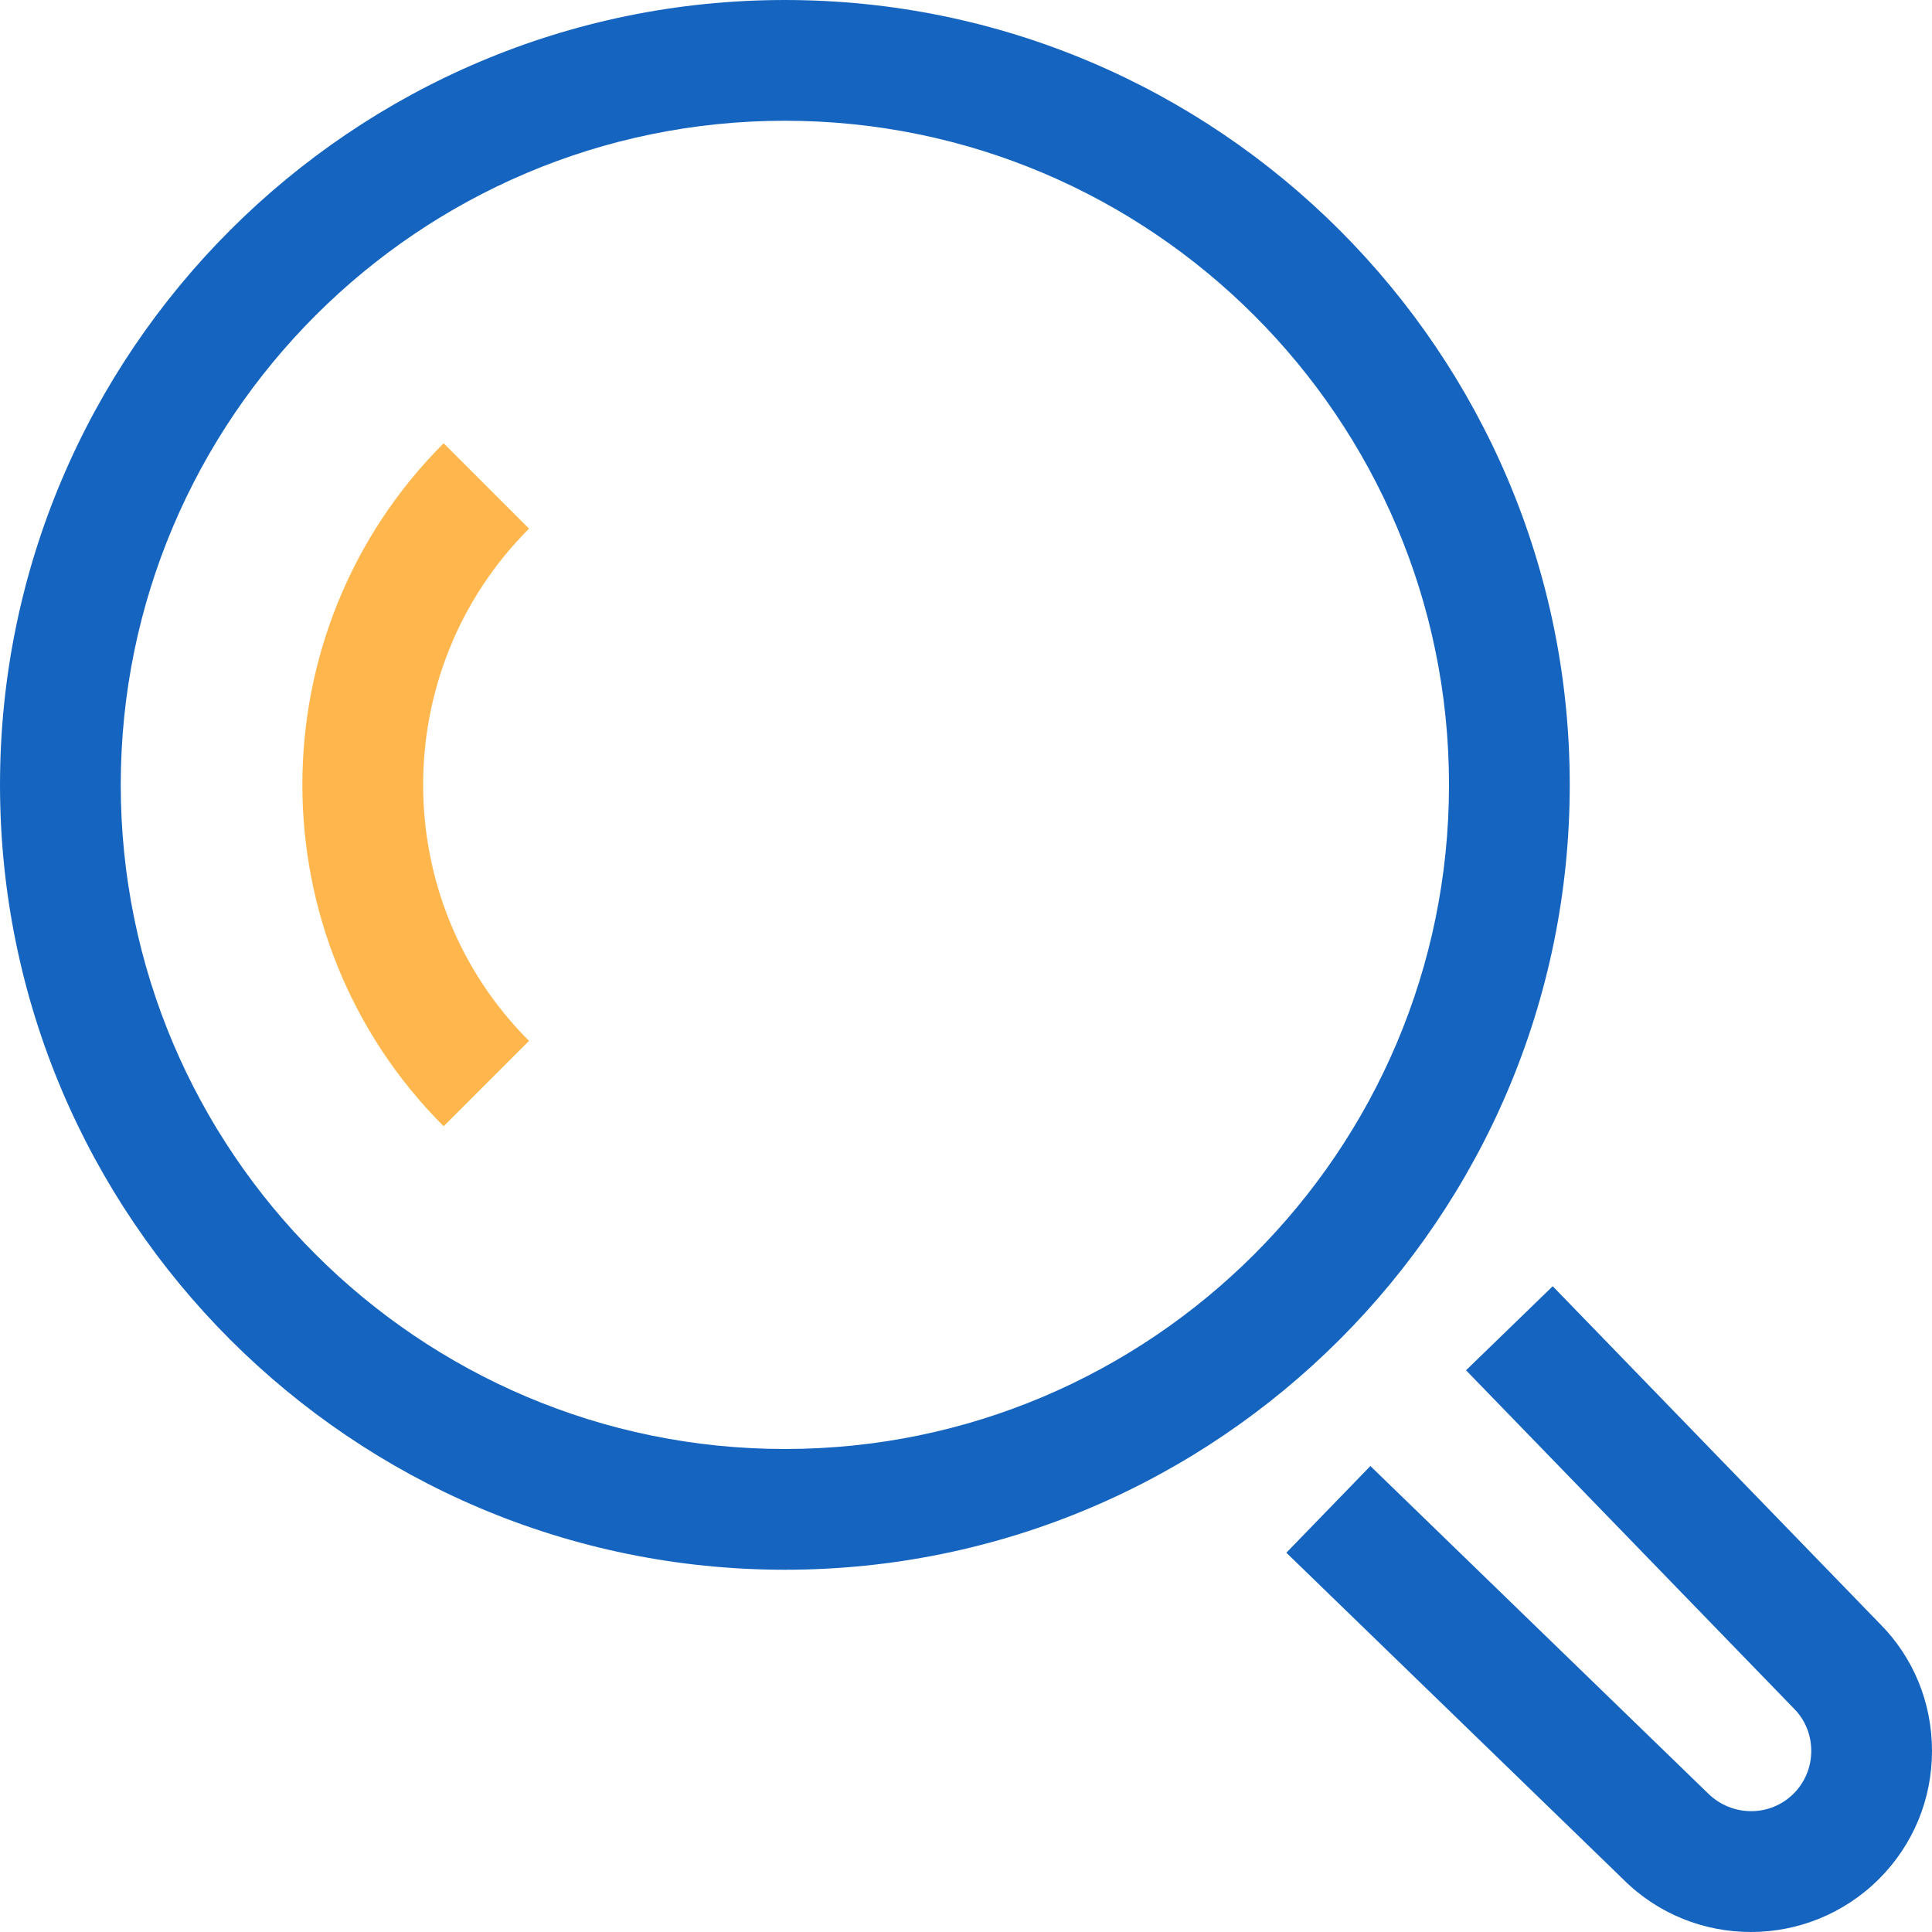
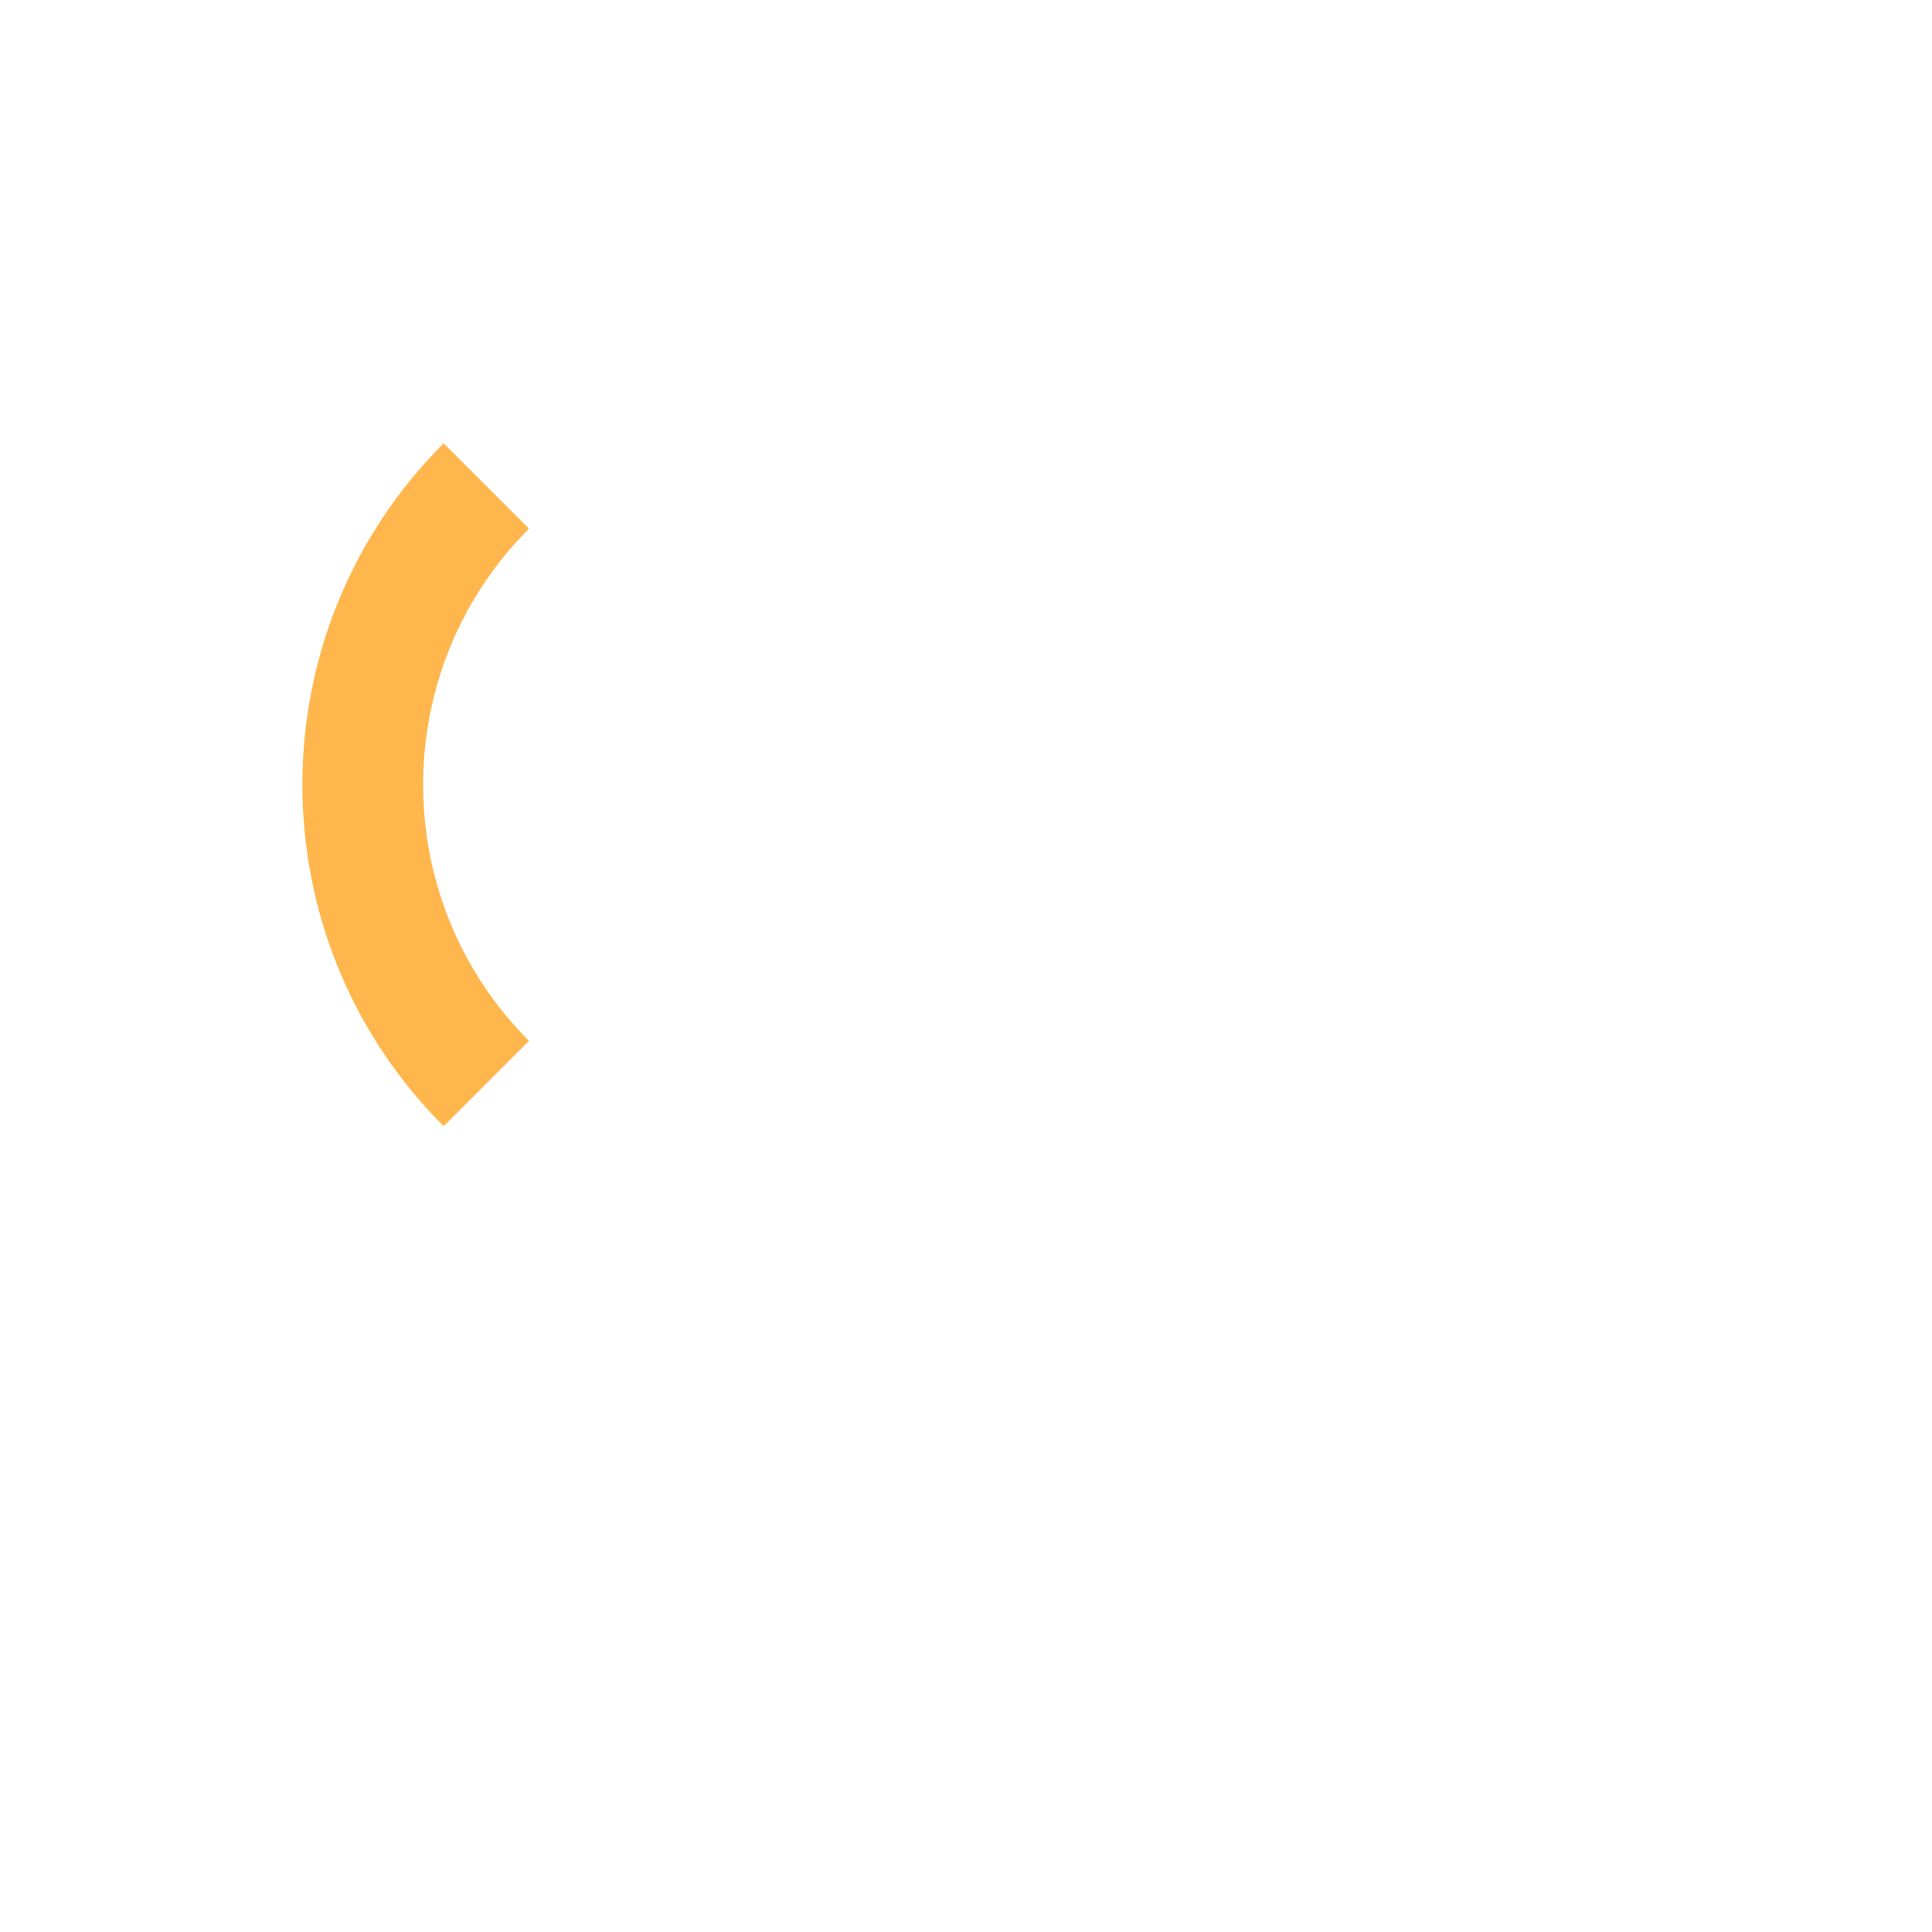
<svg xmlns="http://www.w3.org/2000/svg" viewBox="0 0 1024 1024">
-   <path fill="#1565c0" d="M832 416C832 186.624 645.376 0 416 0S0 186.624 0 416s186.624 416 416 416 416-186.624 416-416zM416 768C221.888 768 64 610.112 64 416S221.888 64 416 64s352 157.888 352 352-157.888 352-352 352zm580.224 92.48L822.976 681.728l-45.952 44.544 173.632 179.136C956.672 911.36 960 919.424 960 928c0 8.576-3.328 16.64-9.344 22.656-12.416 12.416-32.768 12.48-45.568-.32L726.336 777.024l-44.544 45.952 178.432 172.992C878.848 1014.656 903.424 1024 928 1024c24.576 0 49.152-9.408 67.904-28.096C1014.016 977.792 1024 953.664 1024 928c0-25.664-9.984-49.792-27.776-67.52z" />
  <path fill="#ffb74d" d="M235.136 234.944c-99.84 99.84-99.84 262.208 0 361.984l45.248-45.248c-74.816-74.816-74.816-196.608 0-271.488l-45.248-45.248z" class="selected" />
</svg>